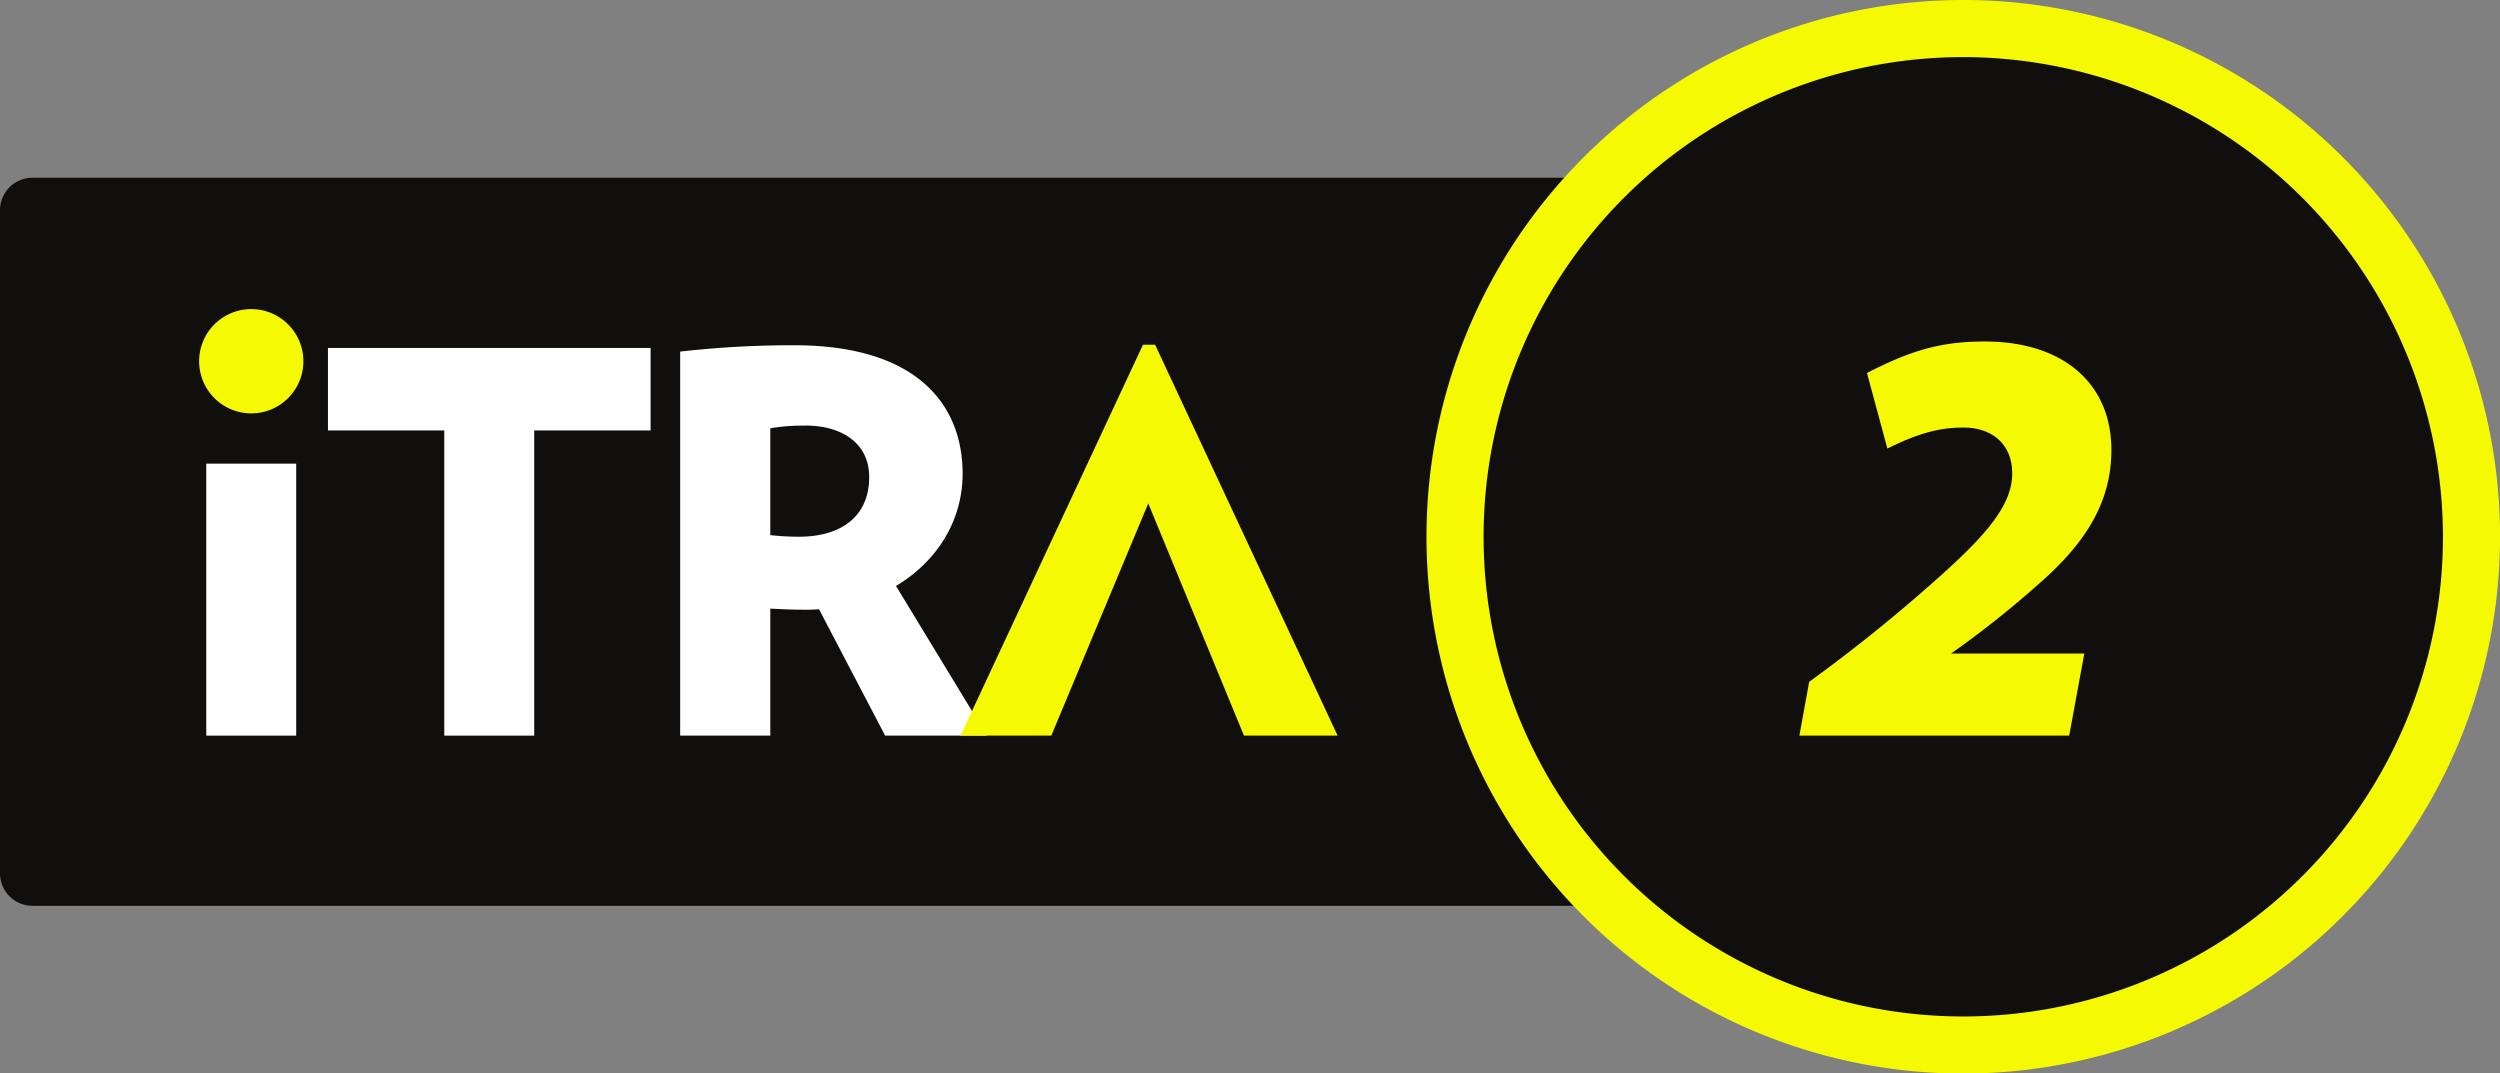
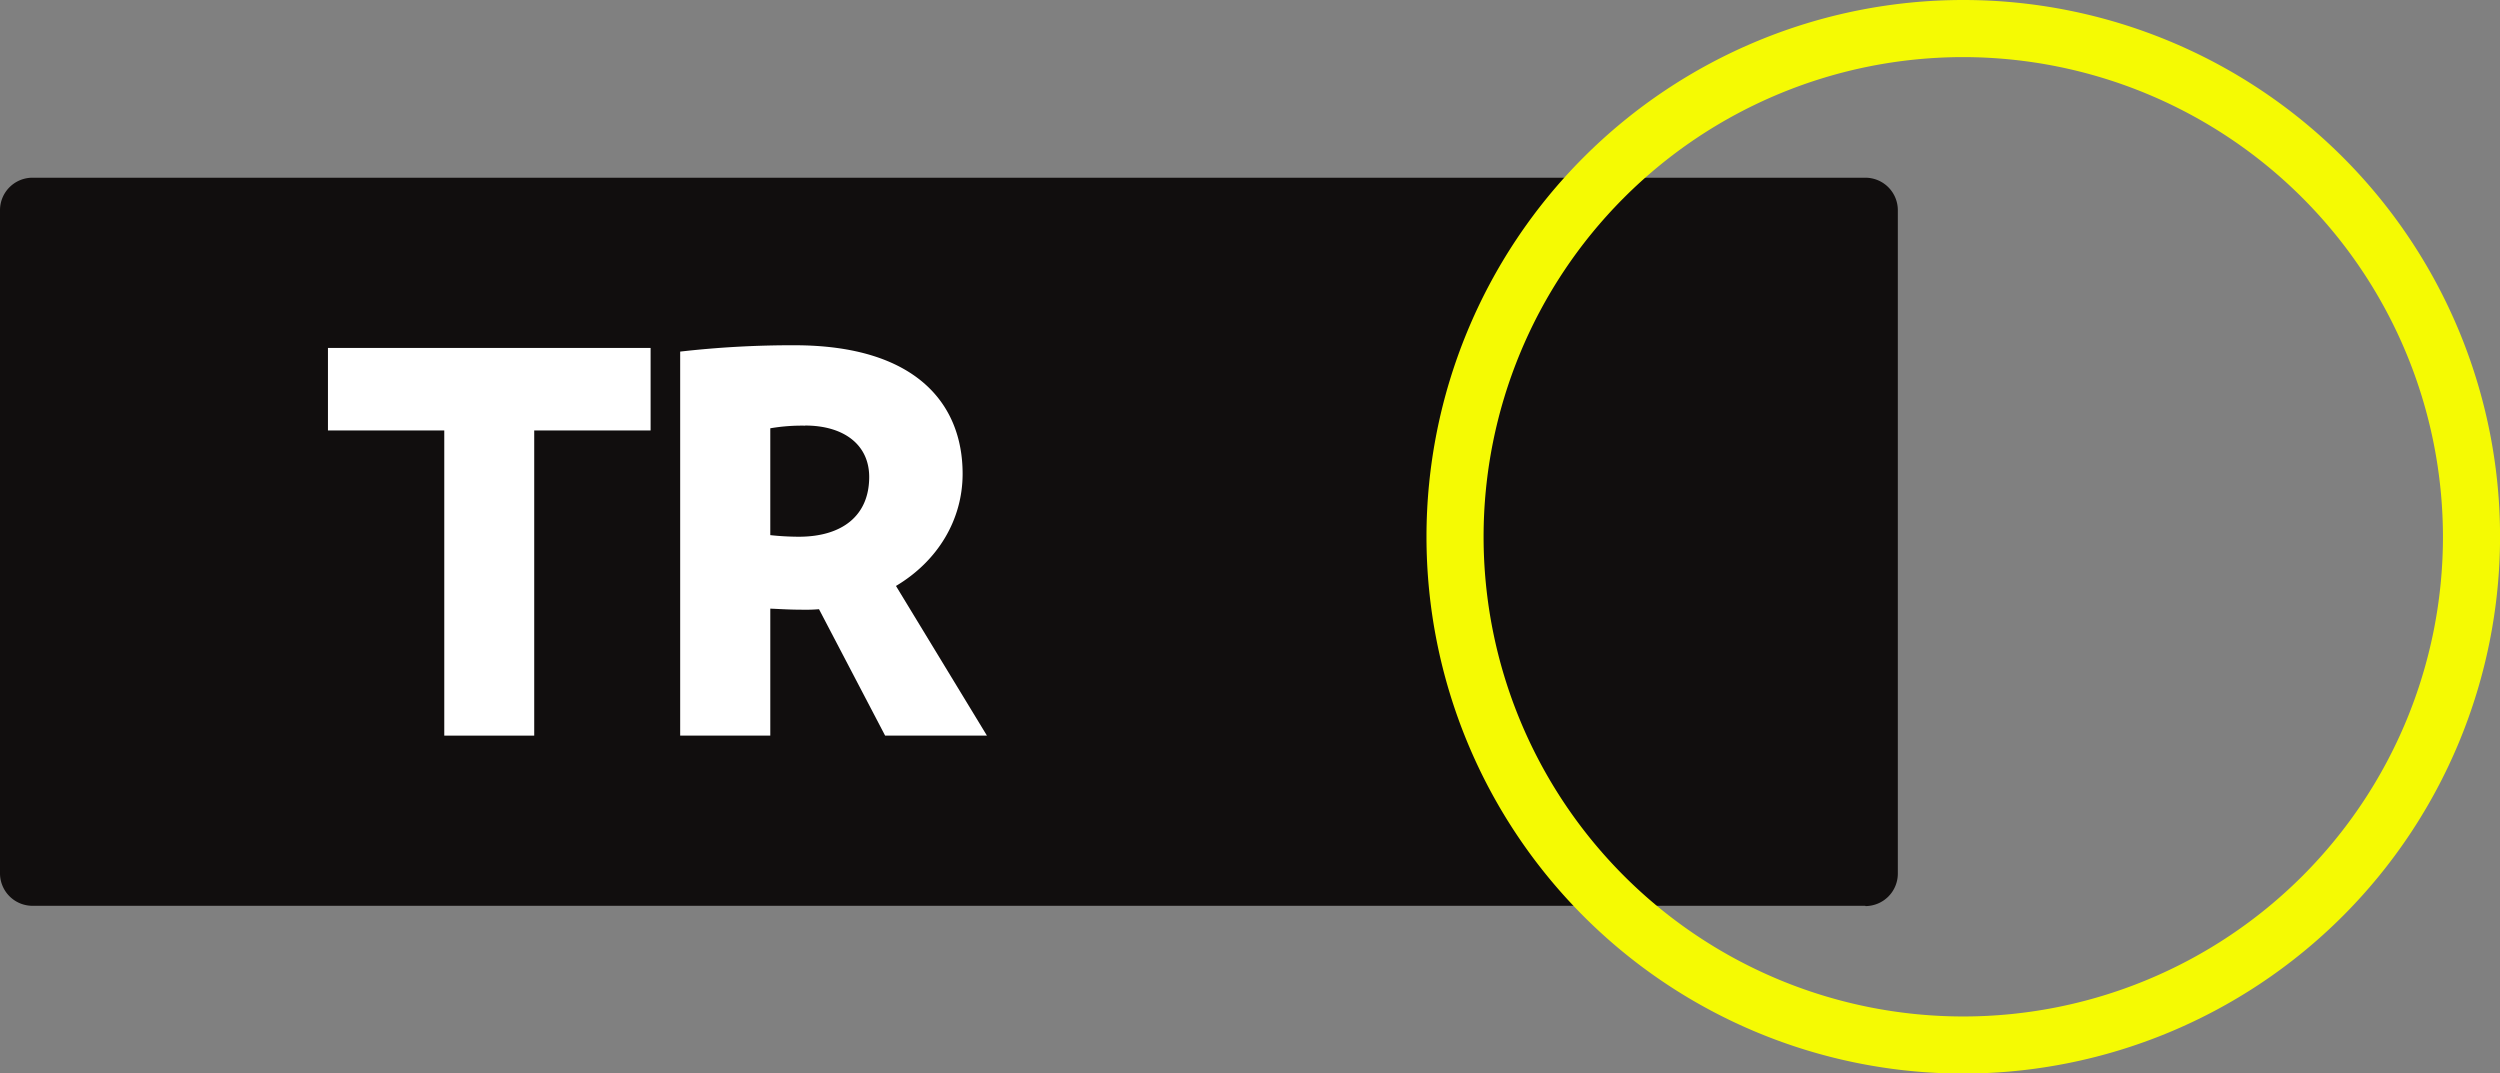
<svg xmlns="http://www.w3.org/2000/svg" viewBox="0 0 437.79 187.98">
  <rect x="0" y="0" width="437.79" height="187.98" fill="#808080" stroke="none" />
  <defs>
    <style>.cls-1{fill:#110e0e;}.cls-2{fill:#fff;}.cls-3{fill:#f5fa03;}</style>
  </defs>
  <title>point 02</title>
  <g id="Слой_2" data-name="Слой 2">
    <g id="Calque_1" data-name="Calque 1">
      <path class="cls-1" d="M326.64,158.62H5.67A5.69,5.69,0,0,1,0,153V36.79a5.69,5.69,0,0,1,5.67-5.67h321a5.69,5.69,0,0,1,5.67,5.67V153a5.69,5.69,0,0,1-5.67,5.67" />
-       <rect class="cls-2" x="36.12" y="81.19" width="15.75" height="47.63" />
      <polygon class="cls-2" points="93.55 75.38 93.55 128.82 77.8 128.82 77.8 75.38 57.43 75.38 57.43 60.93 113.93 60.93 113.93 75.38 93.55 75.38" />
      <path class="cls-2" d="M155,128.82l-11.58-22.14a25.73,25.73,0,0,1-2.69.09c-2.32,0-3.61-.09-5.84-.19v22.23H119.11V61.57a173.1,173.1,0,0,1,20-1.11c21.12,0,29.46,10.1,29.46,22.51,0,8.06-4.35,15.28-11.67,19.64l15.93,26.21ZM141,74.54a32.68,32.68,0,0,0-6.11.46V93.71a47.78,47.78,0,0,0,5,.28c7.5,0,12.32-3.61,12.32-10.47,0-5.65-4.45-9-11.21-9" />
-       <polygon class="cls-3" points="202.28 60.37 200.15 60.37 168.2 128.82 184.1 128.82 201.08 88.16 217.84 128.82 234.24 128.82 202.28 60.37" />
-       <path class="cls-3" d="M53.13,63.26A9.13,9.13,0,1,1,44,54.13a9.13,9.13,0,0,1,9.13,9.13" />
-       <path class="cls-1" d="M432.79,94a89,89,0,1,1-89-89,89,89,0,0,1,89,89" />
      <path class="cls-3" d="M343.8,188a94,94,0,1,1,94-94,94.1,94.1,0,0,1-94,94m0-178a84,84,0,1,0,84,84,84.09,84.09,0,0,0-84-84" />
-       <path class="cls-3" d="M357.55,101.78a173.41,173.41,0,0,1-15.88,12.66H365l-2.65,14.38H315.1l1.72-9.43a280.27,280.27,0,0,0,24.85-20.25c7.25-6.67,10.7-11.39,10.7-16.22,0-5.18-3.57-8.05-8.51-8.05-4.26,0-7.94,1-13.35,3.68l-3.57-13.23c7.59-3.91,12.88-5.52,20.59-5.52,13.92,0,22.21,7.48,22.21,19,0,9.32-4.72,16.34-12.2,23" />
    </g>
  </g>
</svg>